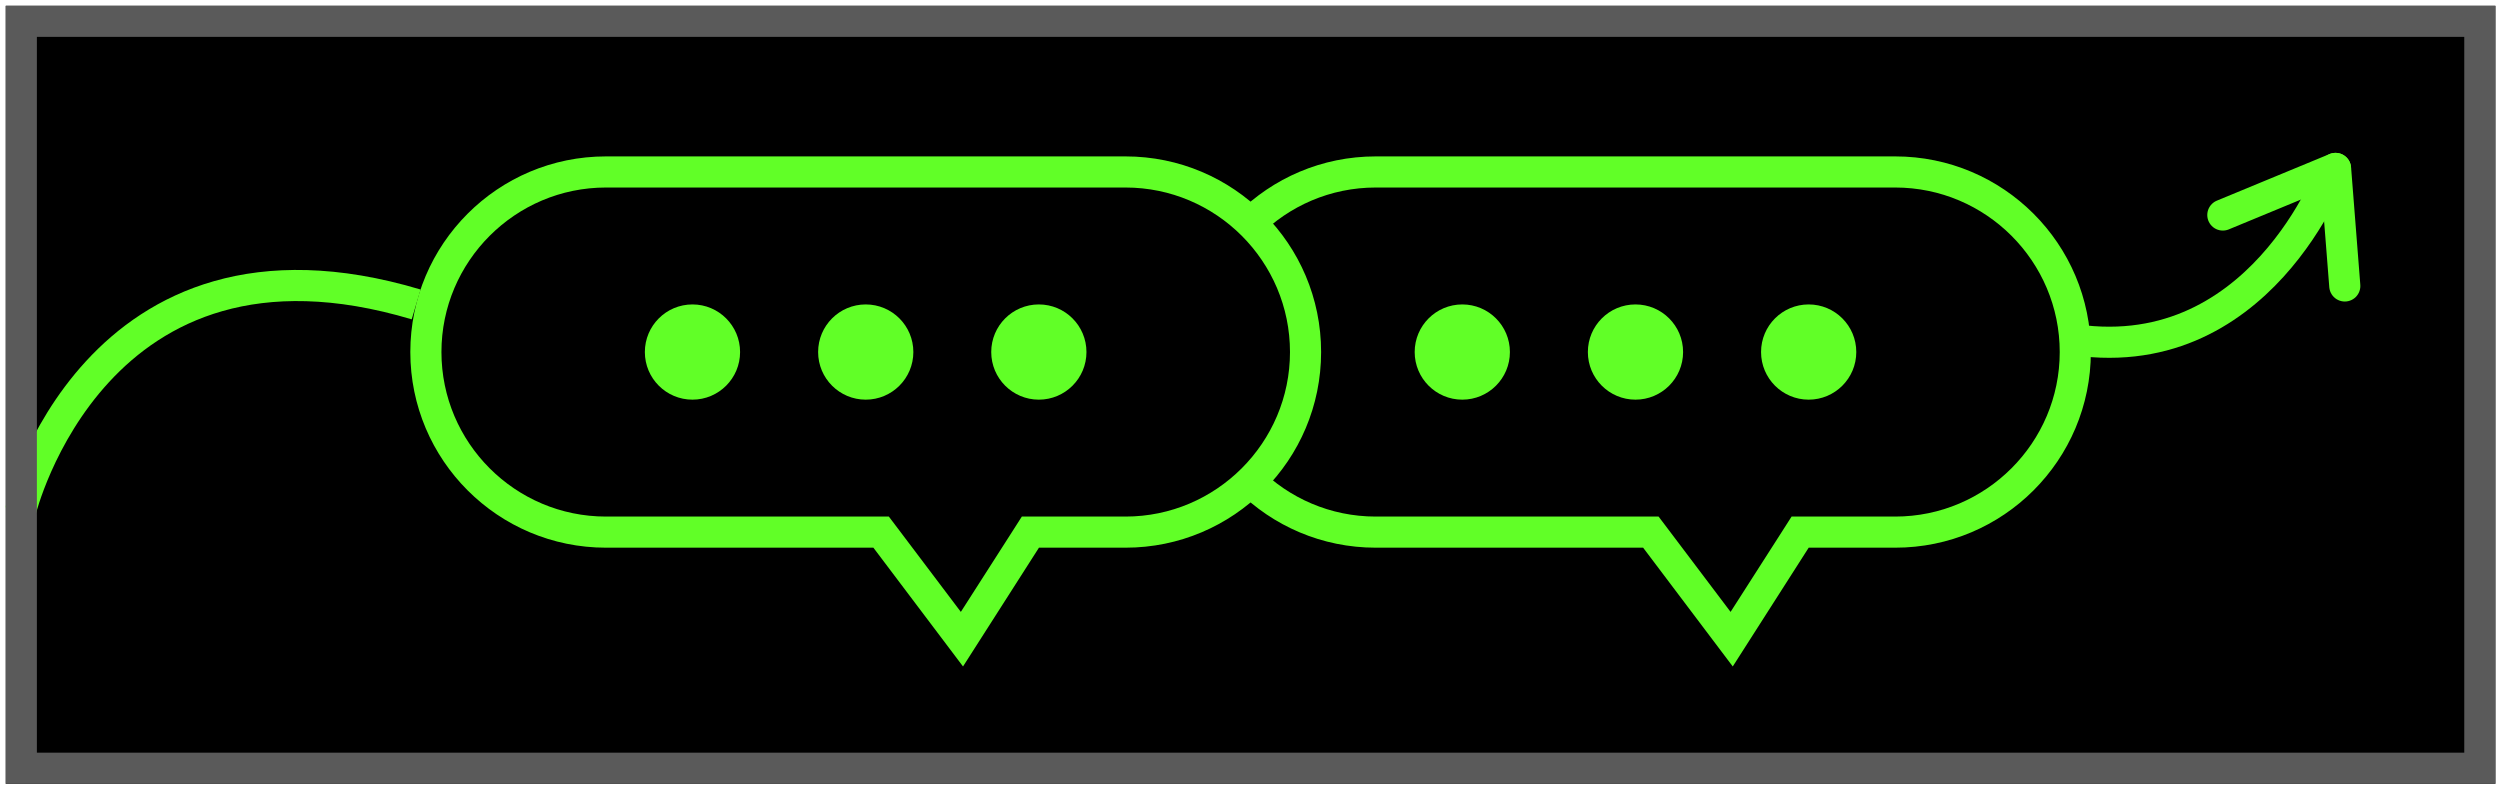
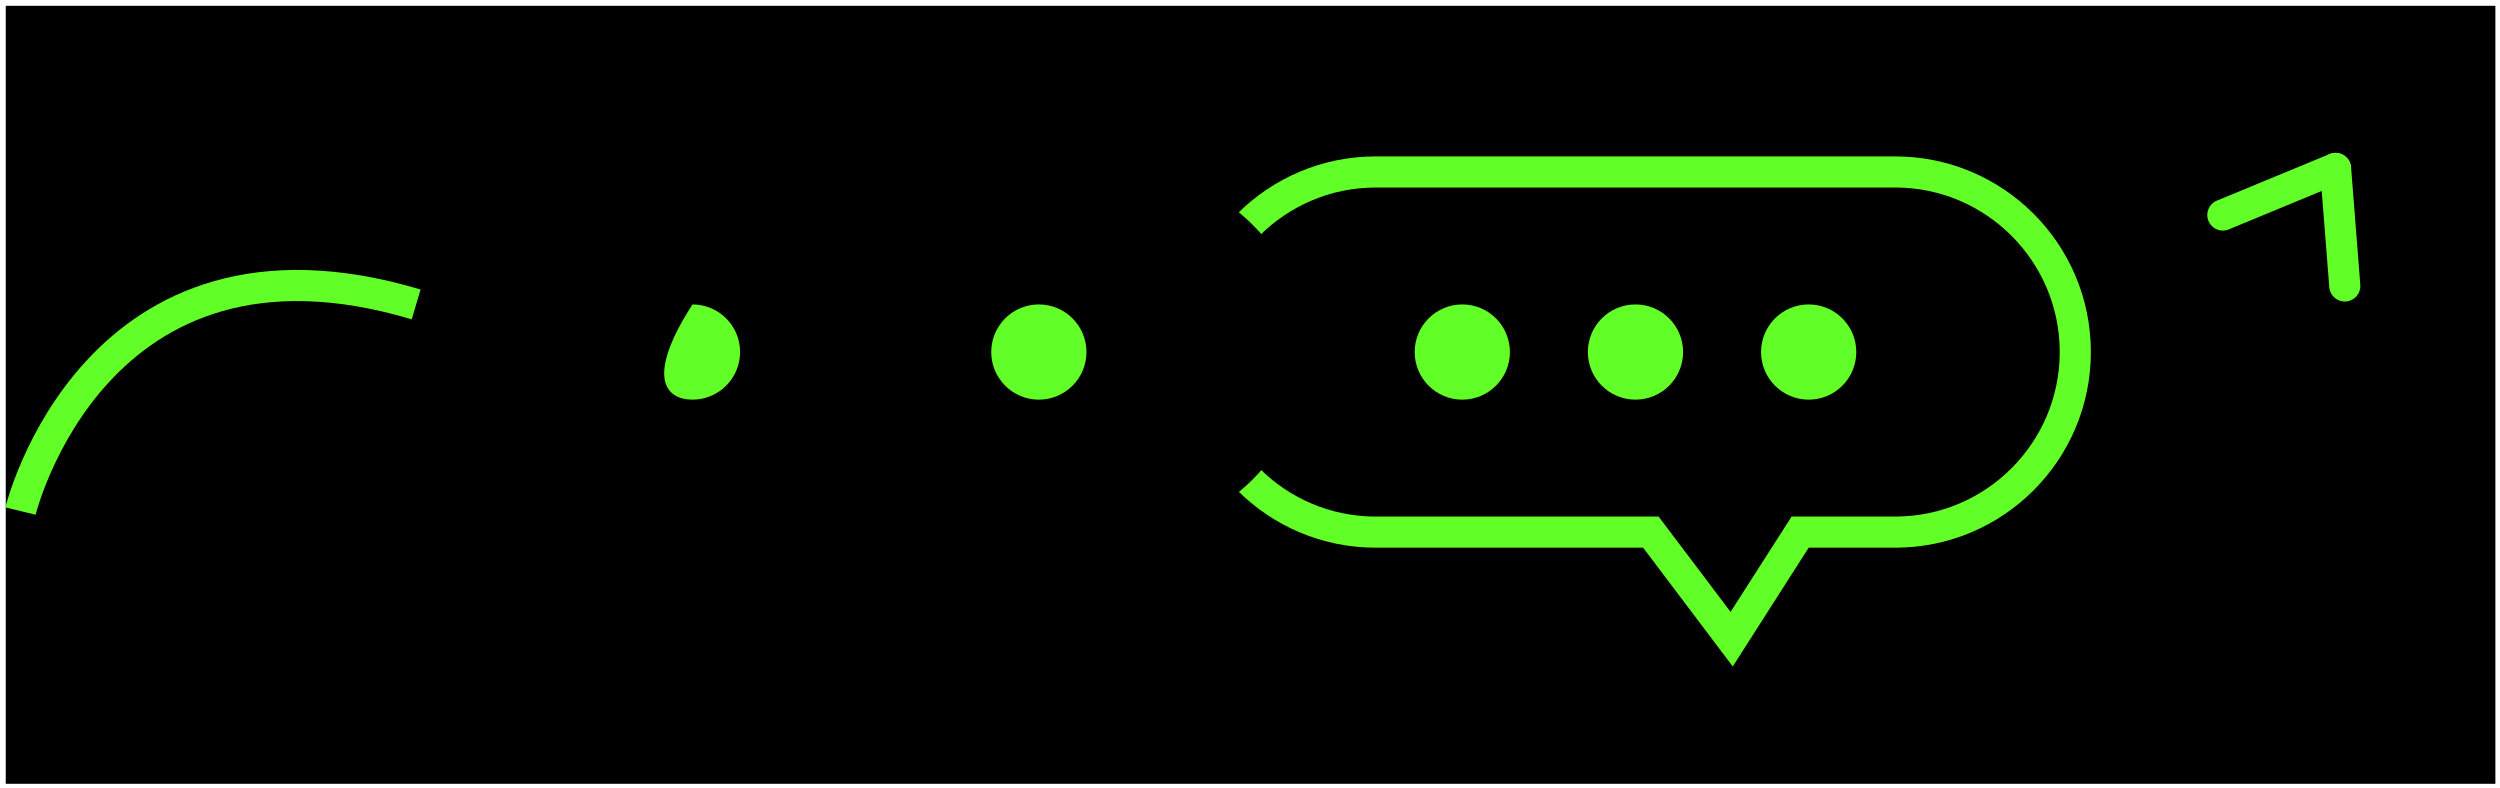
<svg xmlns="http://www.w3.org/2000/svg" width="241" height="76" viewBox="0 0 241 76" fill="none">
  <g clip-path="url(#clip0_10190_2331)">
    <path d="M240.555 0.557H0.555V75.557H240.555V0.557Z" fill="black" />
    <path d="M157.66 38.527C160.195 38.527 162.25 36.472 162.25 33.937C162.25 31.402 160.195 29.347 157.66 29.347C155.125 29.347 153.07 31.402 153.07 33.937C153.07 36.472 155.125 38.527 157.66 38.527Z" fill="#61FF27" />
    <path d="M140.965 38.527C143.5 38.527 145.555 36.472 145.555 33.937C145.555 31.402 143.5 29.347 140.965 29.347C138.43 29.347 136.375 31.402 136.375 33.937C136.375 36.472 138.43 38.527 140.965 38.527Z" fill="#61FF27" />
    <path d="M174.356 38.527C176.891 38.527 178.946 36.472 178.946 33.937C178.946 31.402 176.891 29.347 174.356 29.347C171.821 29.347 169.766 31.402 169.766 33.937C169.766 36.472 171.821 38.527 174.356 38.527Z" fill="#61FF27" />
    <path d="M182.698 18.077C191.448 18.077 198.558 25.197 198.558 33.937C198.558 42.677 191.438 49.797 182.698 49.797H172.708L171.828 51.177L166.828 58.987L160.788 50.987L159.888 49.797H132.618C123.868 49.797 116.758 42.677 116.758 33.937C116.758 25.197 123.878 18.077 132.618 18.077H182.698ZM182.698 15.077H132.618C122.198 15.077 113.758 23.527 113.758 33.937C113.758 44.357 122.208 52.797 132.618 52.797H158.398L167.038 64.247L174.358 52.797H182.698C193.118 52.797 201.558 44.347 201.558 33.937C201.558 23.517 193.108 15.077 182.698 15.077Z" fill="#61FF27" />
    <path d="M84.937 51.307H58.407C48.827 51.307 41.047 43.517 41.047 33.947C41.047 24.377 48.837 16.587 58.407 16.587H108.487C118.067 16.587 125.857 24.377 125.857 33.947C125.857 43.517 118.067 51.307 108.487 51.307H99.317L92.717 61.627L84.927 51.307H84.937Z" fill="black" />
-     <path d="M108.495 18.077C117.245 18.077 124.355 25.197 124.355 33.937C124.355 42.677 117.235 49.797 108.495 49.797H98.505L97.625 51.177L92.625 58.987L86.585 50.987L85.685 49.797H58.415C49.665 49.797 42.555 42.677 42.555 33.937C42.555 25.197 49.675 18.077 58.415 18.077H108.495ZM108.495 15.077H58.415C47.995 15.077 39.555 23.527 39.555 33.937C39.555 44.357 48.005 52.797 58.415 52.797H84.195L92.835 64.247L100.155 52.797H108.495C118.915 52.797 127.355 44.347 127.355 33.937C127.355 23.517 118.905 15.077 108.495 15.077Z" fill="#61FF27" />
-     <path d="M83.457 38.527C85.992 38.527 88.047 36.472 88.047 33.937C88.047 31.402 85.992 29.347 83.457 29.347C80.922 29.347 78.867 31.402 78.867 33.937C78.867 36.472 80.922 38.527 83.457 38.527Z" fill="#61FF27" />
-     <path d="M66.754 38.527C69.289 38.527 71.344 36.472 71.344 33.937C71.344 31.402 69.289 29.347 66.754 29.347C64.219 29.347 62.164 31.402 62.164 33.937C62.164 36.472 64.219 38.527 66.754 38.527Z" fill="#61FF27" />
+     <path d="M66.754 38.527C69.289 38.527 71.344 36.472 71.344 33.937C71.344 31.402 69.289 29.347 66.754 29.347C62.164 36.472 64.219 38.527 66.754 38.527Z" fill="#61FF27" />
    <path d="M100.145 38.527C102.68 38.527 104.735 36.472 104.735 33.937C104.735 31.402 102.68 29.347 100.145 29.347C97.61 29.347 95.555 31.402 95.555 33.937C95.555 36.472 97.61 38.527 100.145 38.527Z" fill="#61FF27" />
    <path d="M1.977 49.267C1.977 49.267 9.067 20.057 40.117 29.347L1.977 49.267Z" fill="black" />
    <path d="M1.977 49.267C1.977 49.267 9.067 20.057 40.117 29.347" stroke="#61FF27" stroke-width="3" stroke-miterlimit="10" />
-     <path d="M224.895 16.237C224.895 16.237 217.805 35.937 199.195 32.617" stroke="#61FF27" stroke-width="3" stroke-miterlimit="10" />
-     <path d="M237.555 3.557V72.557H3.555V3.557H237.555ZM240.555 0.557H0.555V75.557H240.555V0.557Z" fill="#5A5A5A" />
    <path d="M225.148 16.237L226.038 27.567" stroke="#61FF27" stroke-width="3" stroke-linecap="round" stroke-linejoin="round" />
    <path d="M225.141 16.237L214.281 20.727" stroke="#61FF27" stroke-width="3" stroke-linecap="round" stroke-linejoin="round" />
  </g>
  <defs>
    <clipPath id="clip0_10190_2331">
      <rect width="240" height="75" fill="white" transform="translate(0.555 0.557)" />
    </clipPath>
  </defs>
</svg>